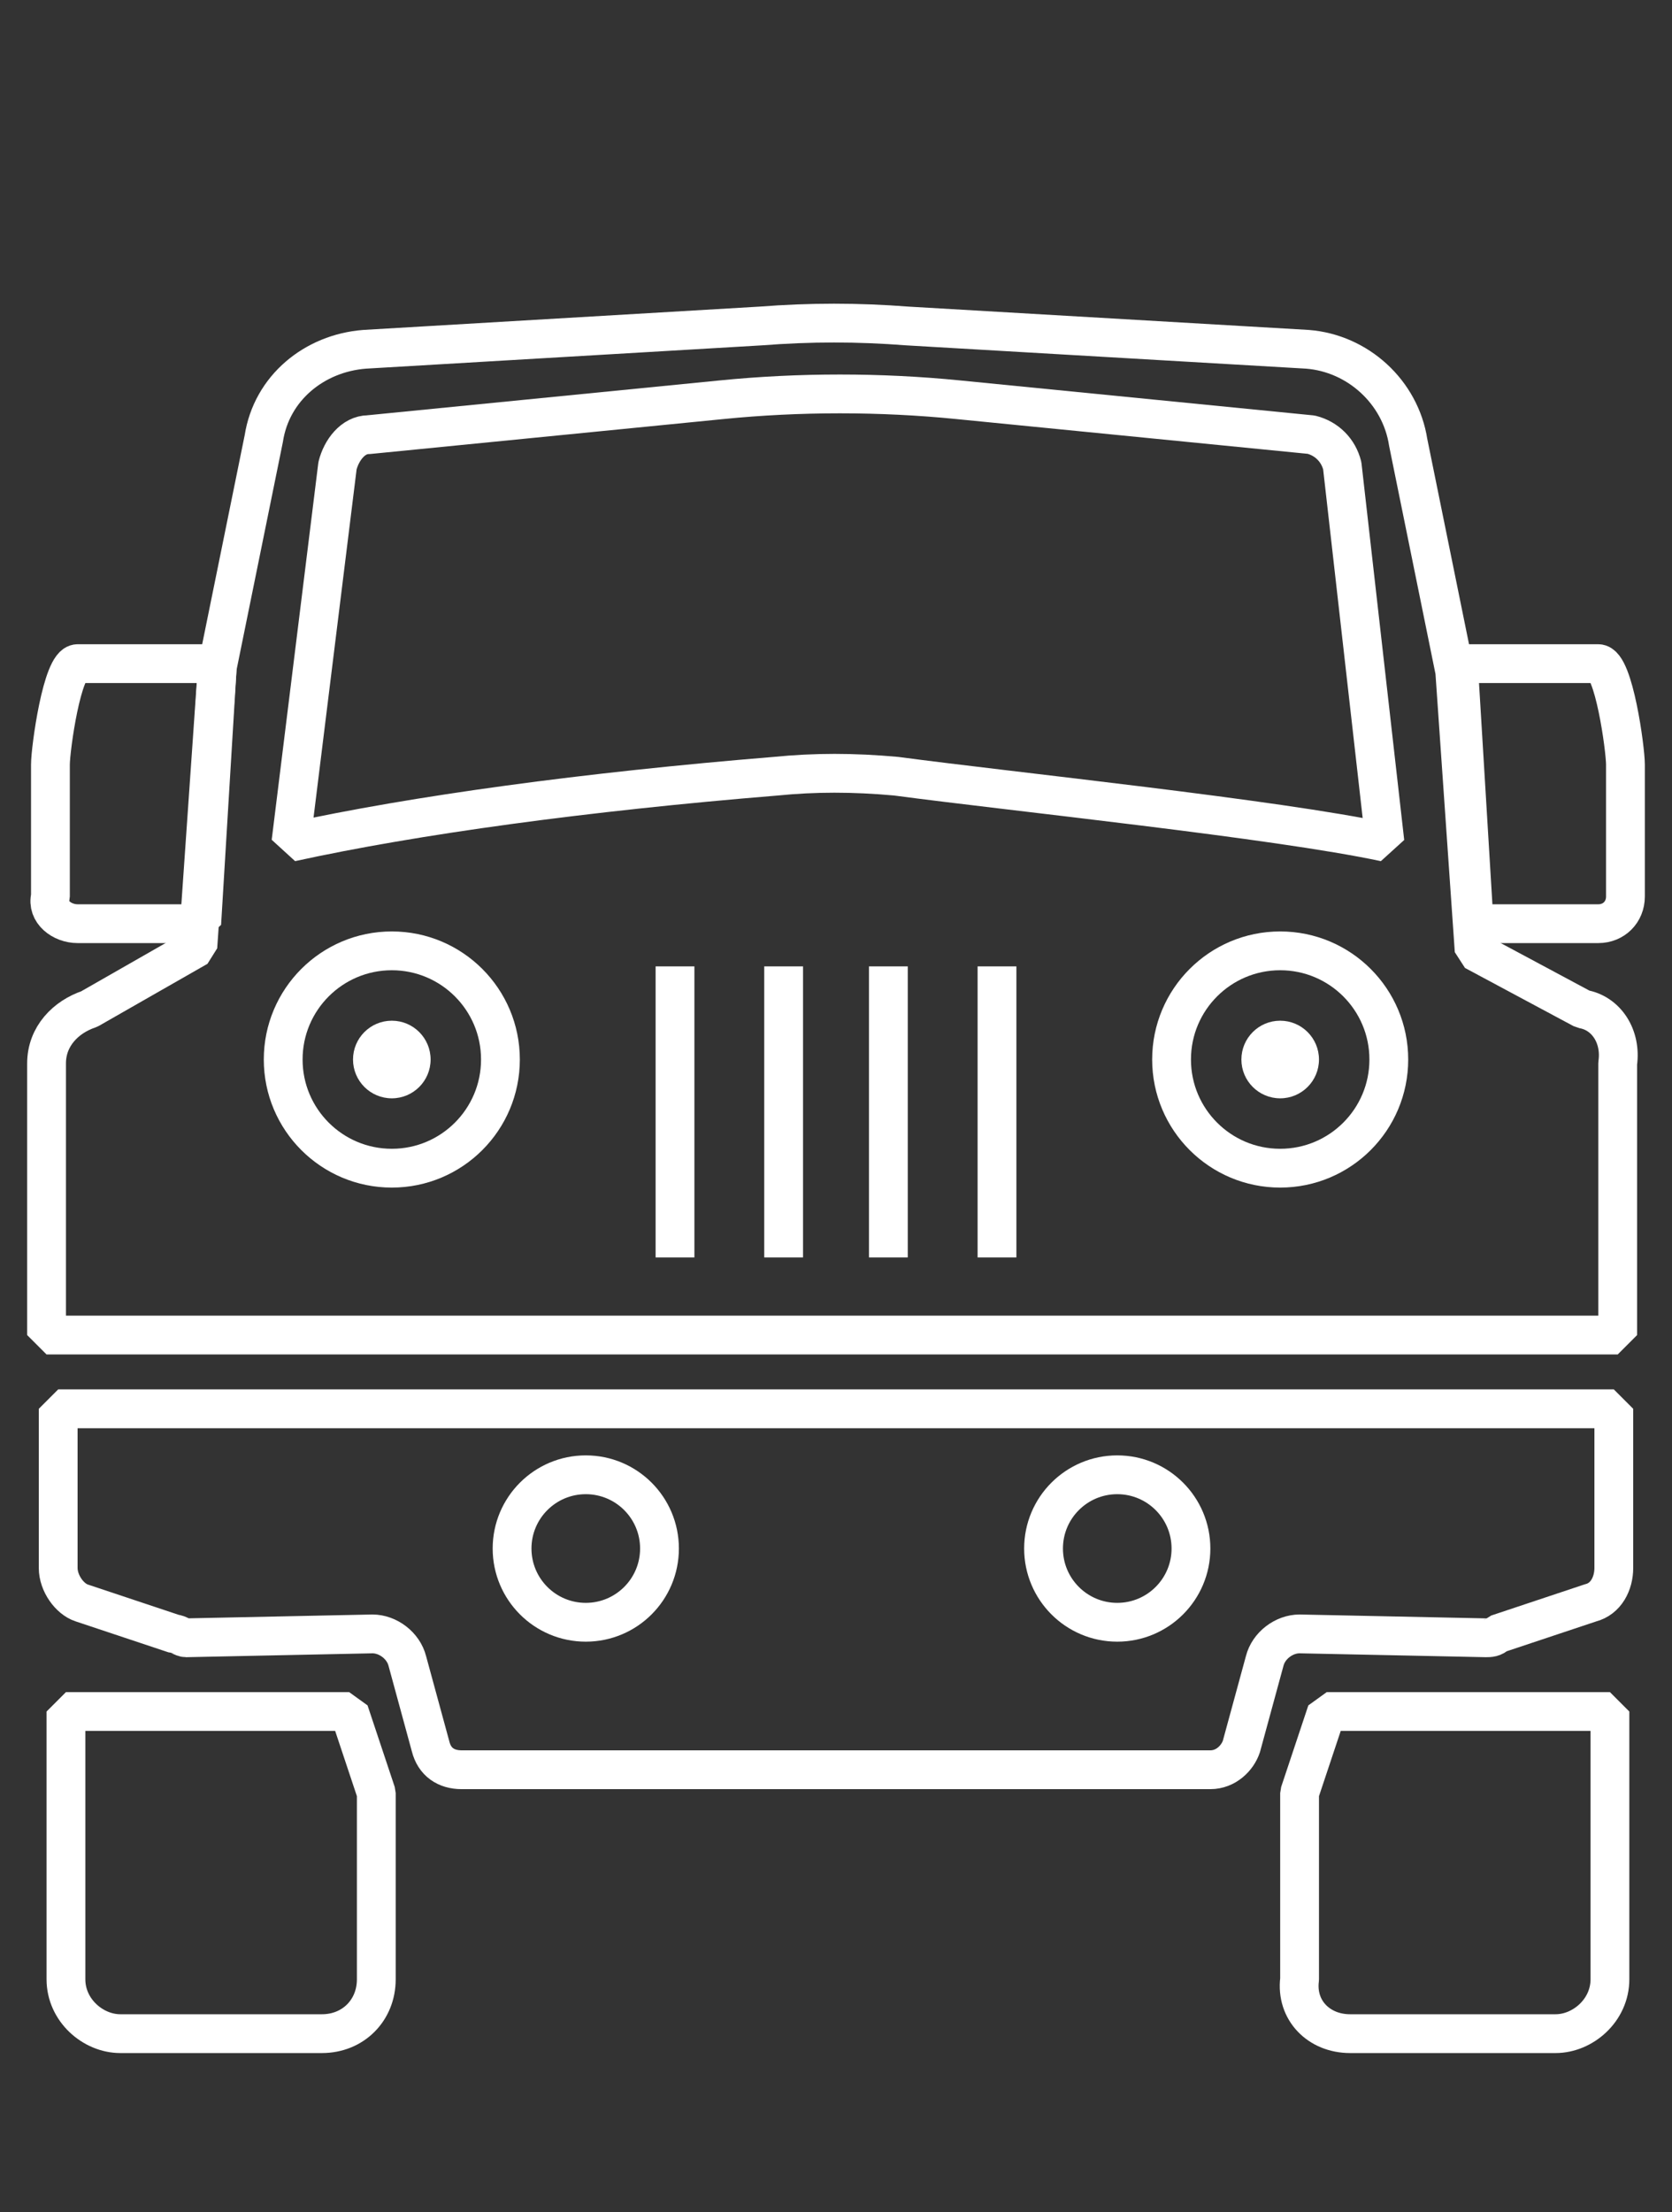
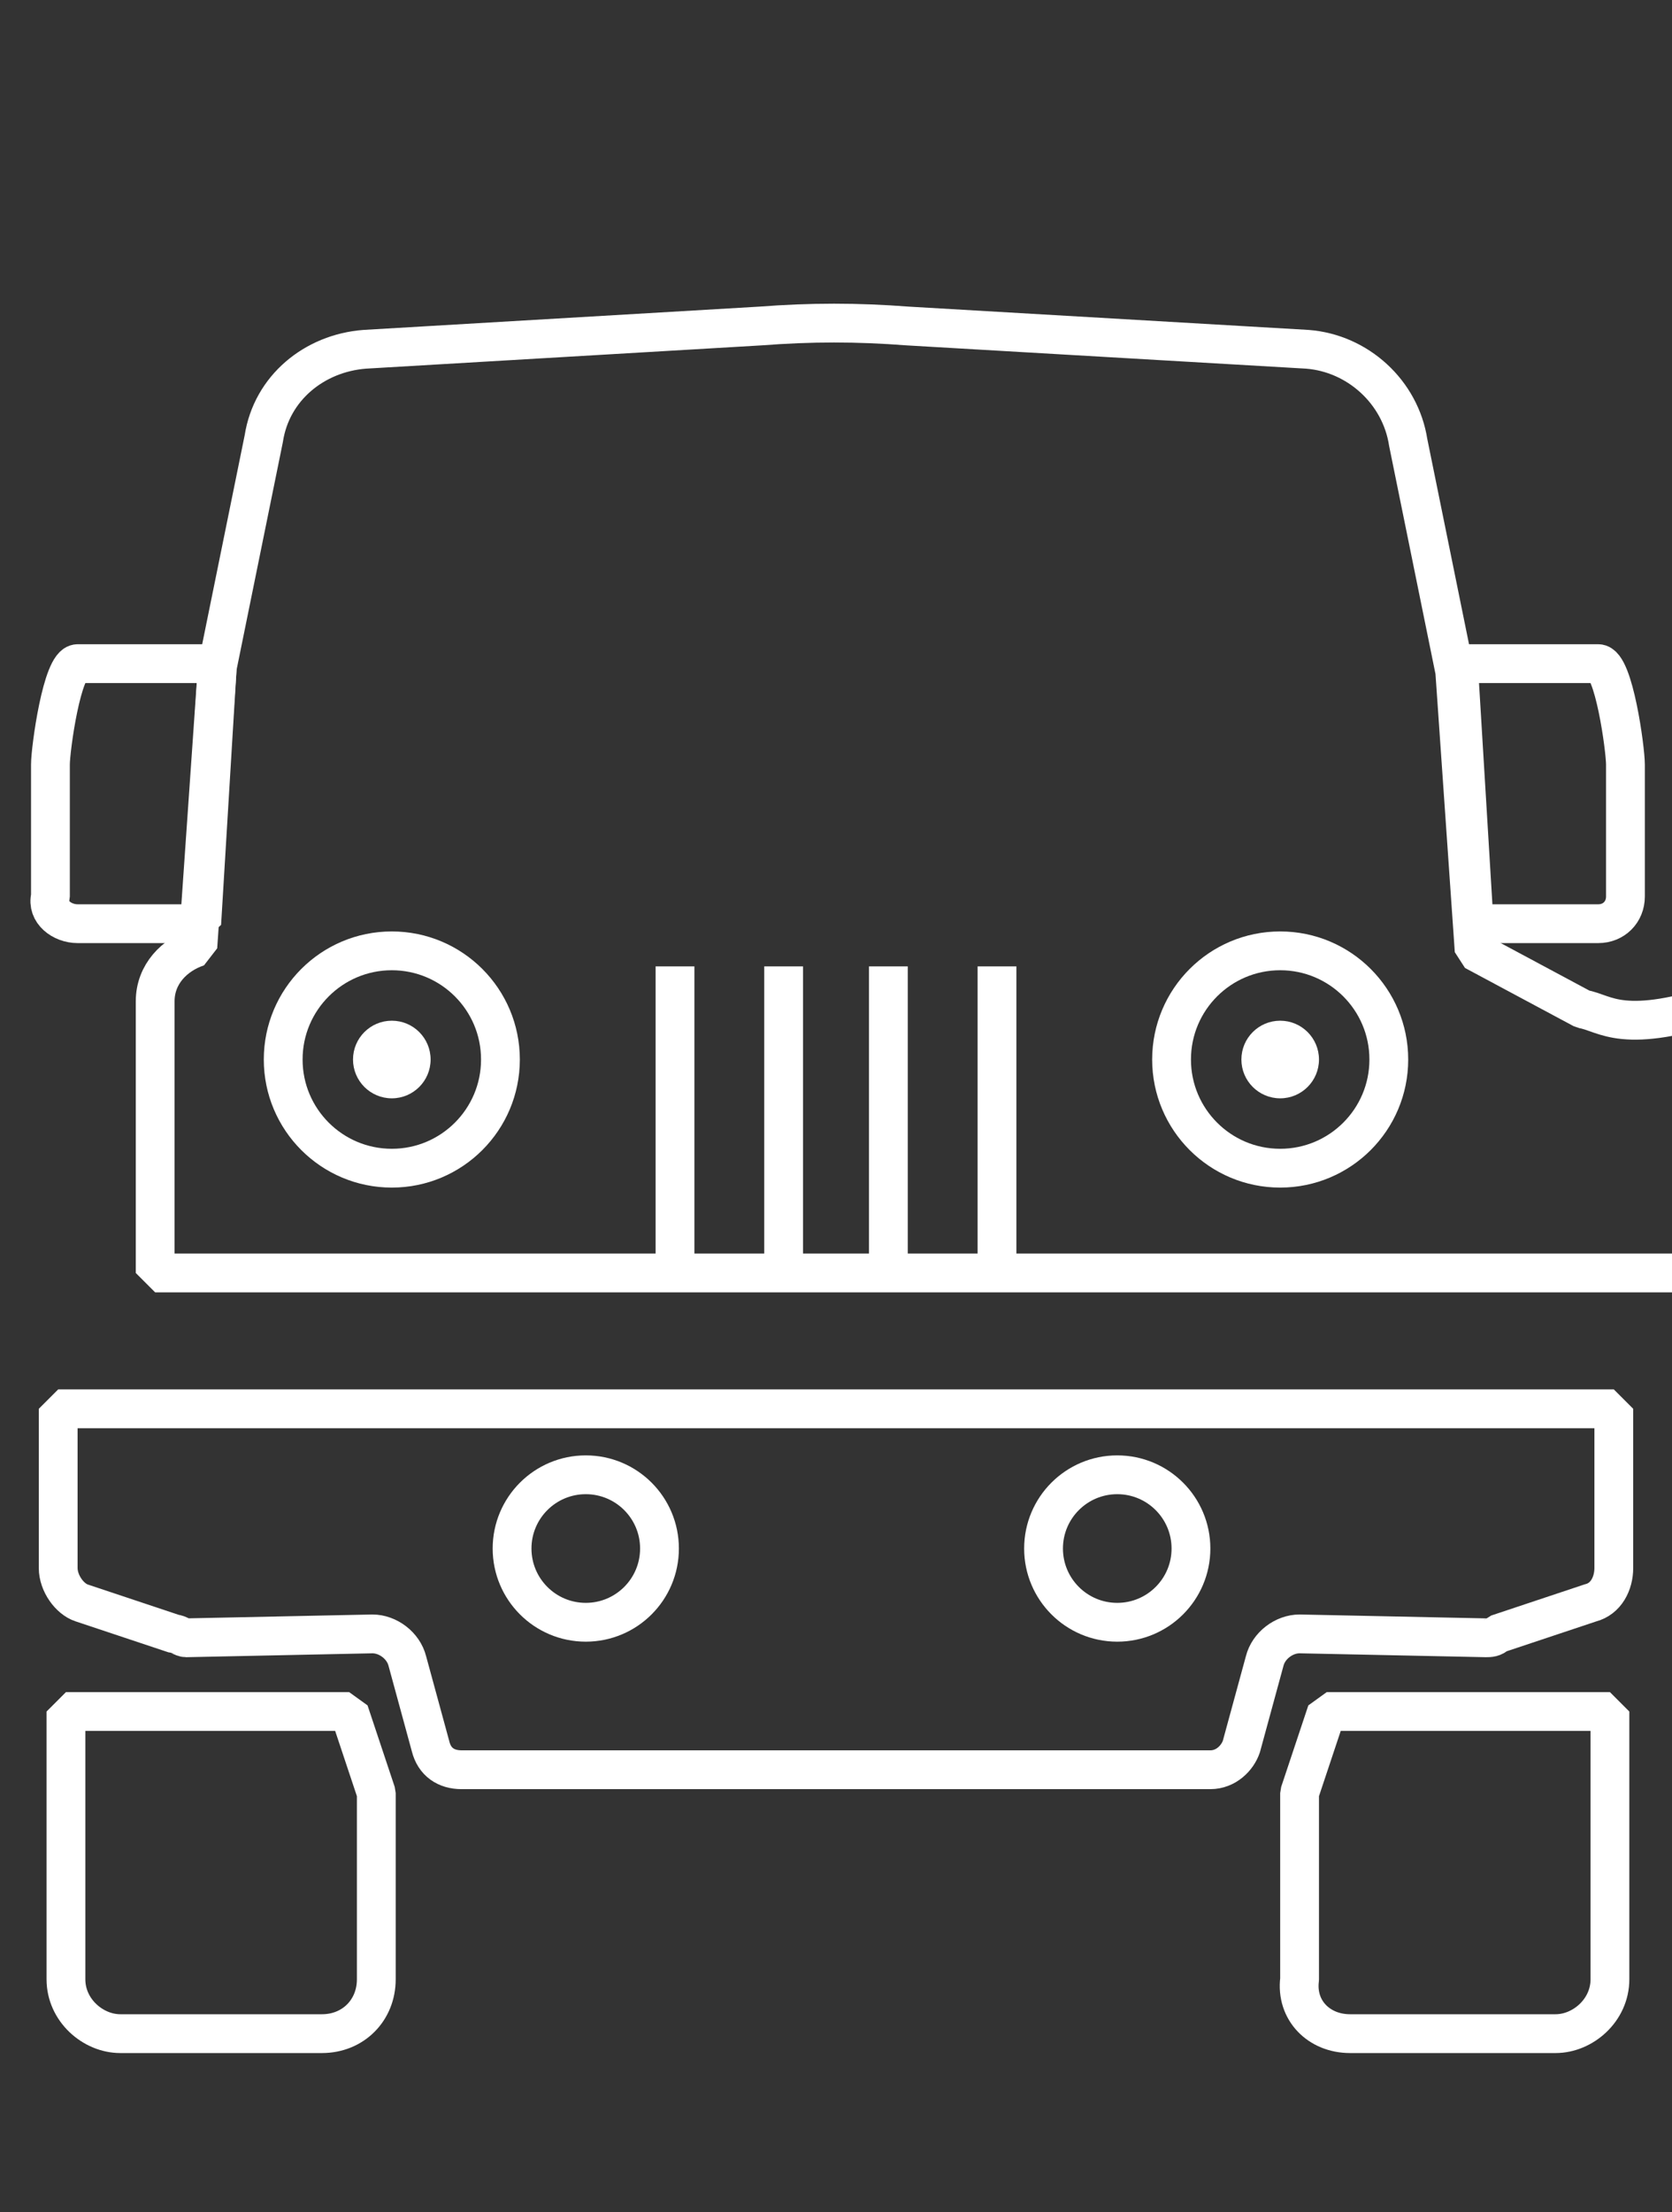
<svg xmlns="http://www.w3.org/2000/svg" id="Слой_1" x="0px" y="0px" viewBox="0 0 43.1 57" style="enable-background:new 0 0 43.1 57;" xml:space="preserve">
  <rect x="0" y="0" width="43.1" height="57" fill="#333333" stroke="none" />
  <style type="text/css"> .st0{fill:none;stroke:#FFFFFF;stroke-linejoin:bevel;stroke-miterlimit:22.926;} .st1{fill:#FFFFFF;} </style>
  <g>
    <ellipse class="st0" cx="15.1" cy="39.9" rx="1.9" ry="1.9" />
    <ellipse class="st0" cx="28.8" cy="39.9" rx="1.9" ry="1.9" />
  </g>
  <g>
    <ellipse class="st0" cx="10.1" cy="27.3" rx="2.8" ry="2.8" />
    <ellipse class="st1" cx="10.1" cy="27.3" rx="1" ry="1" />
    <ellipse class="st0" cx="33" cy="27.3" rx="2.8" ry="2.8" />
    <ellipse class="st1" cx="33" cy="27.3" rx="1" ry="1" />
  </g>
  <g>
    <path class="st0" d="M2,23.8h3.2l0.4-6.6v-0.1H2c-0.4,0-0.7,2.2-0.7,2.6v3.4C1.2,23.5,1.6,23.8,2,23.8z" />
-     <path class="st0" d="M40.8,26L38,24.5l-0.5-7.2l-1.2-5.9C36.1,10.1,35,9.1,33.7,9L23.4,8.4c-1.3-0.1-2.5-0.1-3.8,0L9.4,9 C8.1,9.1,7,10,6.8,11.3l-1.2,5.9l-0.5,7.2L2.3,26c-0.6,0.2-1.1,0.7-1.1,1.4v7h40.5v-7C41.8,26.7,41.4,26.1,40.8,26z" />
-     <path class="st0" d="M35.7,21.7L34.6,12c-0.1-0.4-0.4-0.7-0.8-0.8l-9.1-0.9c-2-0.2-4.1-0.2-6.1,0l-9.1,0.9c-0.4,0-0.7,0.4-0.8,0.8 l-1.2,9.7C10.7,21,15.1,20.4,20,20c1-0.1,2-0.1,3.1,0C26.1,20.4,32.9,21.1,35.7,21.7z" />
+     <path class="st0" d="M40.8,26L38,24.5l-0.5-7.2l-1.2-5.9C36.1,10.1,35,9.1,33.7,9L23.4,8.4c-1.3-0.1-2.5-0.1-3.8,0L9.4,9 C8.1,9.1,7,10,6.8,11.3l-1.2,5.9l-0.5,7.2c-0.6,0.2-1.1,0.7-1.1,1.4v7h40.5v-7C41.8,26.7,41.4,26.1,40.8,26z" />
    <g>
      <path class="st0" d="M8.3,52.4H3.1c-0.7,0-1.4-0.6-1.4-1.4v-6.9H9l0.7,2.1V51C9.7,51.8,9.1,52.4,8.3,52.4z" />
      <path class="st0" d="M1.5,36.3v4.1c0,0.4,0.3,0.8,0.6,0.9l2.4,0.8c0.1,0,0.2,0.1,0.3,0.1l4.8-0.1c0.4,0,0.8,0.3,0.9,0.7l0.6,2.2 c0.1,0.4,0.4,0.6,0.8,0.6h19.3c0.4,0,0.7-0.3,0.8-0.6l0.6-2.2c0.1-0.4,0.5-0.7,0.9-0.7l4.8,0.1c0.1,0,0.2,0,0.3-0.1l2.4-0.8 c0.4-0.1,0.6-0.5,0.6-0.9v-4.1H1.5z" />
      <path class="st0" d="M34.8,52.4h5.3c0.7,0,1.4-0.6,1.4-1.4v-6.9h-7.3l-0.7,2.1V51C33.4,51.8,34,52.4,34.8,52.4z" />
    </g>
    <path class="st0" d="M41.2,23.8H38l-0.4-6.6v-0.1h3.6c0.4,0,0.7,2.2,0.7,2.6v3.4C41.9,23.5,41.6,23.8,41.2,23.8z" />
  </g>
  <g>
    <line class="st0" x1="22.9" y1="24.9" x2="22.9" y2="32.4" />
    <line class="st0" x1="25.7" y1="24.9" x2="25.7" y2="32.4" />
    <line class="st0" x1="20.2" y1="24.9" x2="20.2" y2="32.4" />
    <line class="st0" x1="17.4" y1="24.9" x2="17.4" y2="32.4" />
  </g>
</svg>